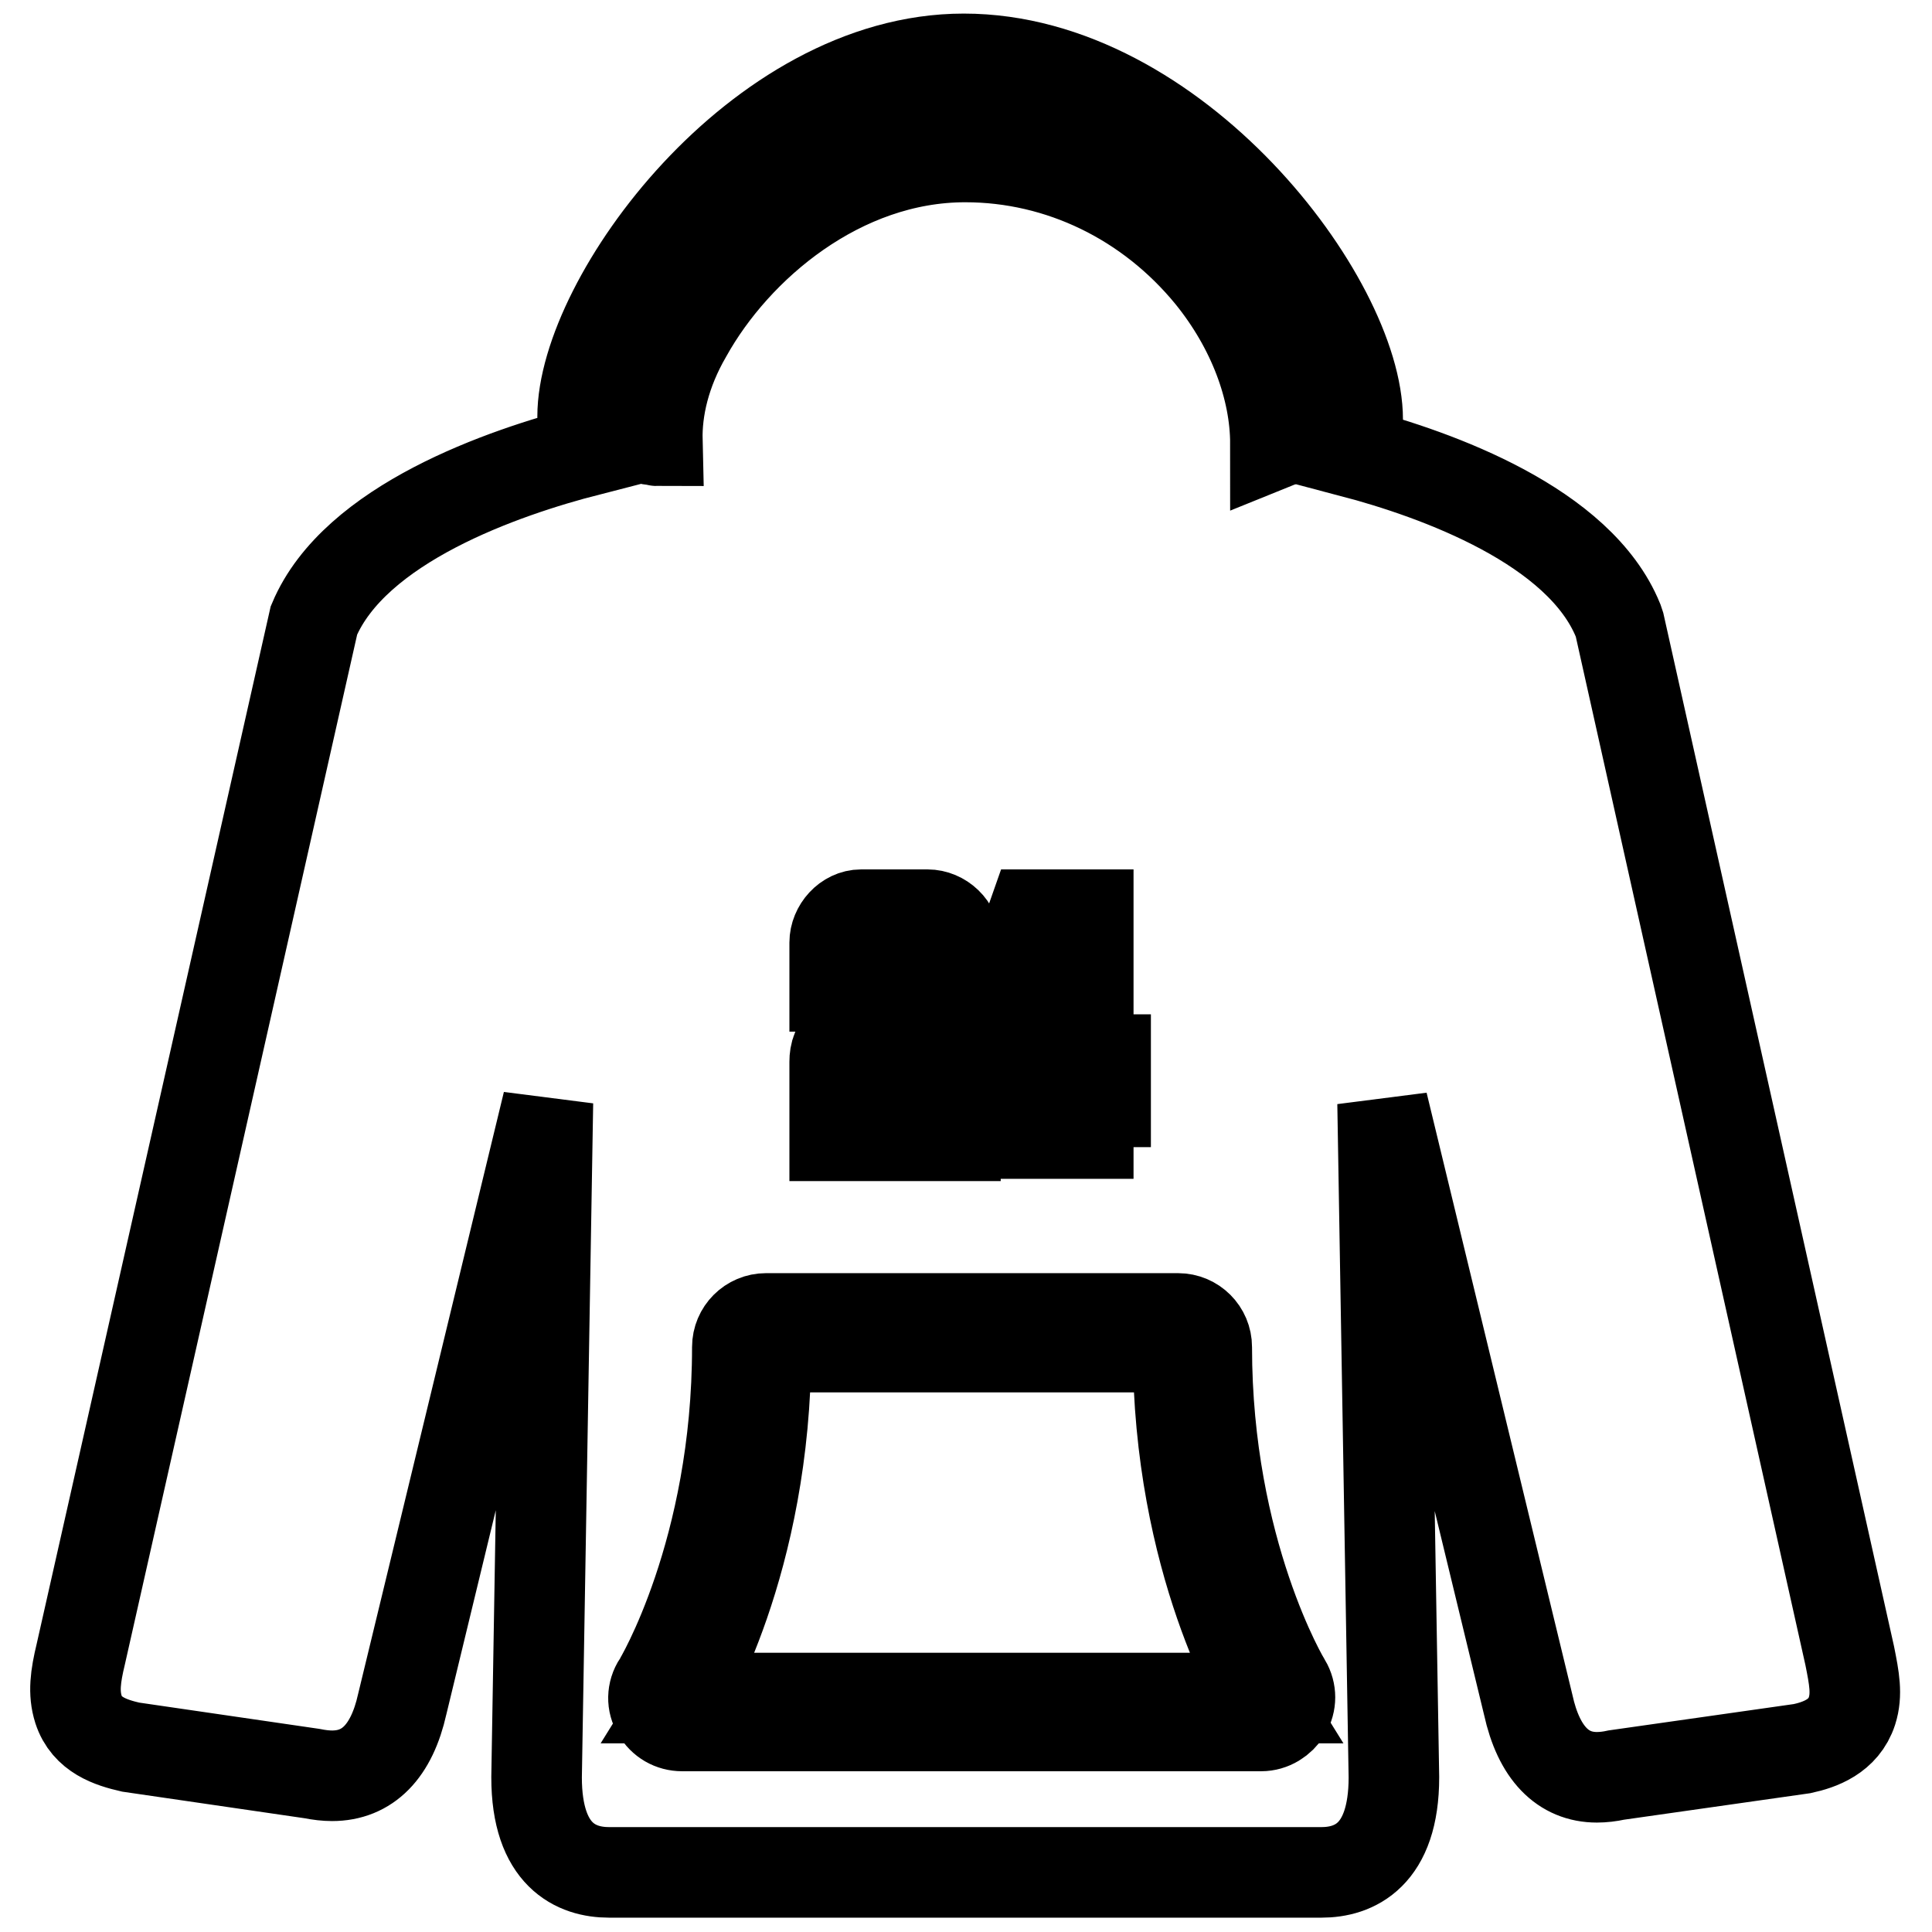
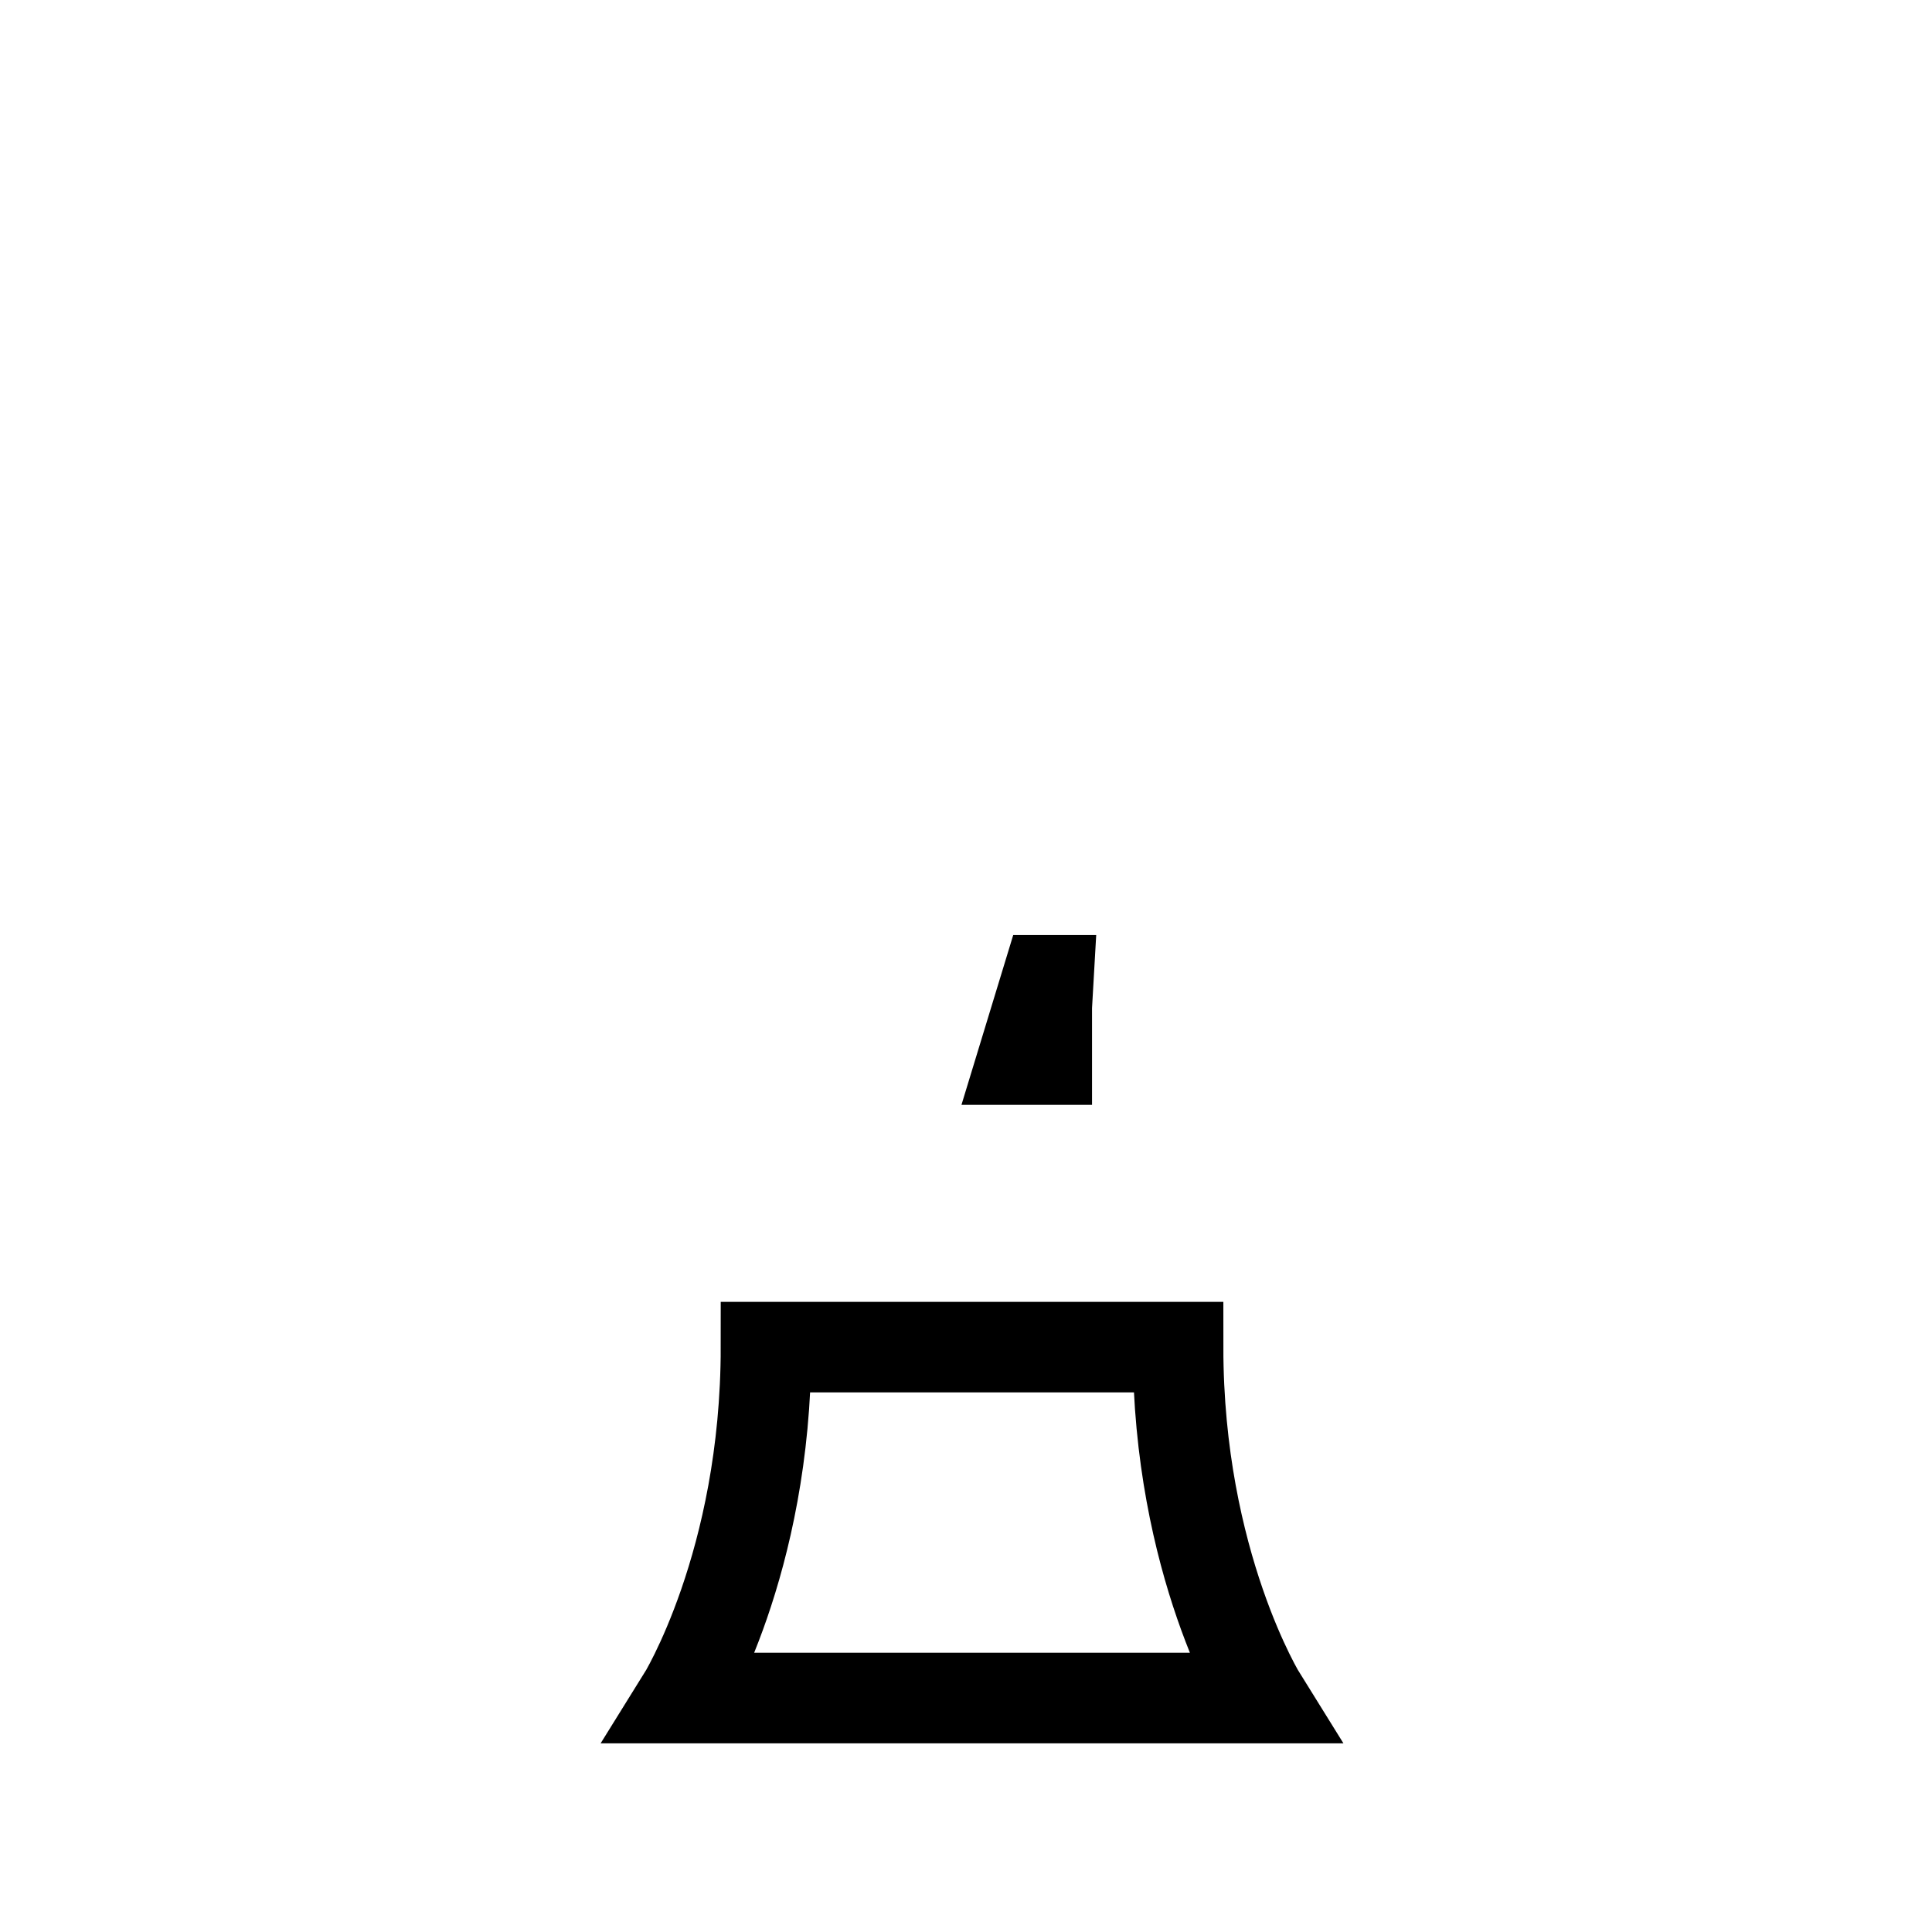
<svg xmlns="http://www.w3.org/2000/svg" version="1.1" x="0px" y="0px" viewBox="0 0 256 256" enable-background="new 0 0 256 256" xml:space="preserve">
  <g>
    <path stroke-width="12" fill-opacity="0" stroke="#000000" d="M135.5,140.4h3.2v-7l0.2-3.5h-0.2L135.5,140.4z" />
-     <path stroke-width="12" fill-opacity="0" stroke="#000000" d="M17.3,231.5l24,3.5c1,0.2,1.9,0.3,2.7,0.3c4.7,0,7.9-3.2,9.3-9.5l19.3-79.7l-1.5,89.4 c0,10.4,5.3,12.6,9.6,12.6h94.4c4.3,0,9.6-2.2,9.6-12.6l-1.5-89.3l19.3,79.7c1.4,6.4,4.6,9.6,9.1,9.6c0.8,0,1.7-0.1,2.6-0.3 l24.6-3.5c2.3-0.5,5.5-1.6,6.6-5c0.7-2.2,0.3-4.3-0.3-7.3L214.6,82.8l-0.2-0.6c-5.1-12.5-23.9-19.3-35.3-22.3 c0.5-1.3,0.8-2.7,0.8-4.3c0-15.8-24.2-47.8-52.2-47.8c-27.2,0-50.5,31.9-50.5,47.4c0,1.7,0.3,3.2,0.8,4.5 c-11.3,2.9-31,9.7-36.4,22.5L10.7,219.2c-0.7,2.9-1,5.1-0.3,7.3C11.5,229.9,14.7,230.9,17.3,231.5L17.3,231.5z M170.4,226.8 c-0.7,1.1-1.9,1.9-3.3,1.9H90.4c-1.4,0-2.6-0.7-3.3-1.9c-0.7-1.1-0.7-2.6,0.1-3.8c0.1-0.1,10.5-17.4,10.5-44.5 c0-2.1,1.7-3.8,3.8-3.8h54.6c2.1,0,3.8,1.7,3.8,3.8c0,27.1,10.4,44.4,10.5,44.5C171.1,224.2,171.1,225.6,170.4,226.8z M116.2,126.8 v3.9h-5.6v-5.8c0-1.9,1.6-3.7,3.5-3.7h8.8c1.9,0,3.7,1.6,3.7,3.7v9.4c0,1.1-0.3,2.2-1.4,2.9l-9,4.7v3h10.4v5.6h-16v-9.8 c0-1.1,0.3-2.2,1.4-2.9l9-4.6v-6.2h-4.8V126.8z M146.5,140.4v5.6h-2.3v4.2h-5.6V146h-8.8v-4.6l7.1-20.2h7.3v19.2H146.5z  M127.7,15.2c24.5,0,44.8,29.3,44.8,40.4c0,1-0.2,1.8-0.5,2.2c-0.3,0.3-1.3,0.5-1.7,0.5s-0.8,0.3-1.3,0.5c0-7.3-3-15.4-8.6-22.3 c-8.1-9.9-19.9-15.7-32.5-15.7c-16.5,0-30.4,11.8-36.9,23.5c-2.9,5-4,9.9-3.9,14.1c-0.1,0-0.1-0.1-0.2-0.1c-0.6,0-1.5-0.1-1.8-0.6 c-0.3-0.5-0.6-1.3-0.6-2.4C84.6,44.3,104.1,15.2,127.7,15.2z" />
    <path stroke-width="12" fill-opacity="0" stroke="#000000" d="M101.5,178.5c0,28.7-11.1,46.5-11.1,46.5h76.8c0,0-11.1-17.8-11.1-46.5H101.5z" />
  </g>
</svg>